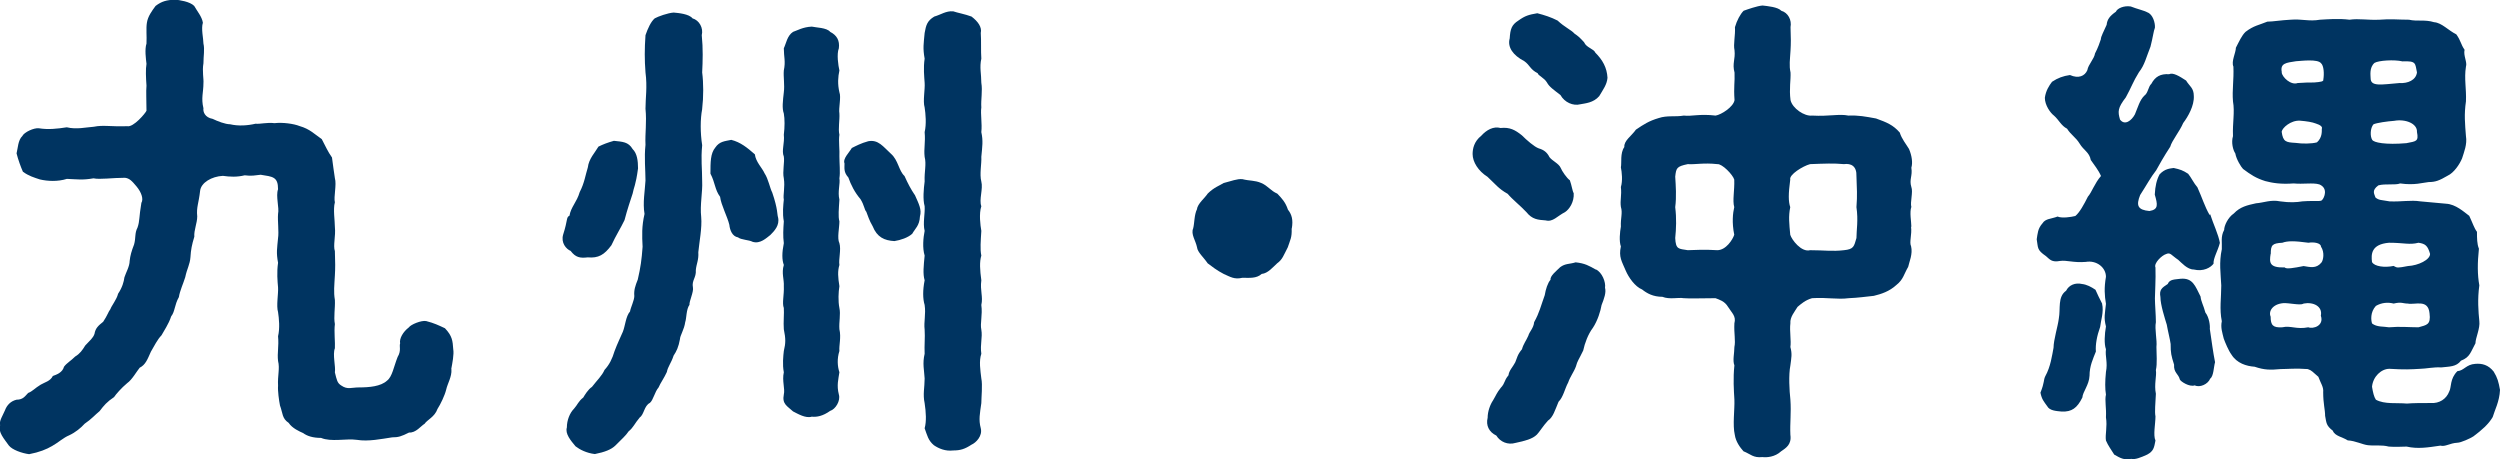
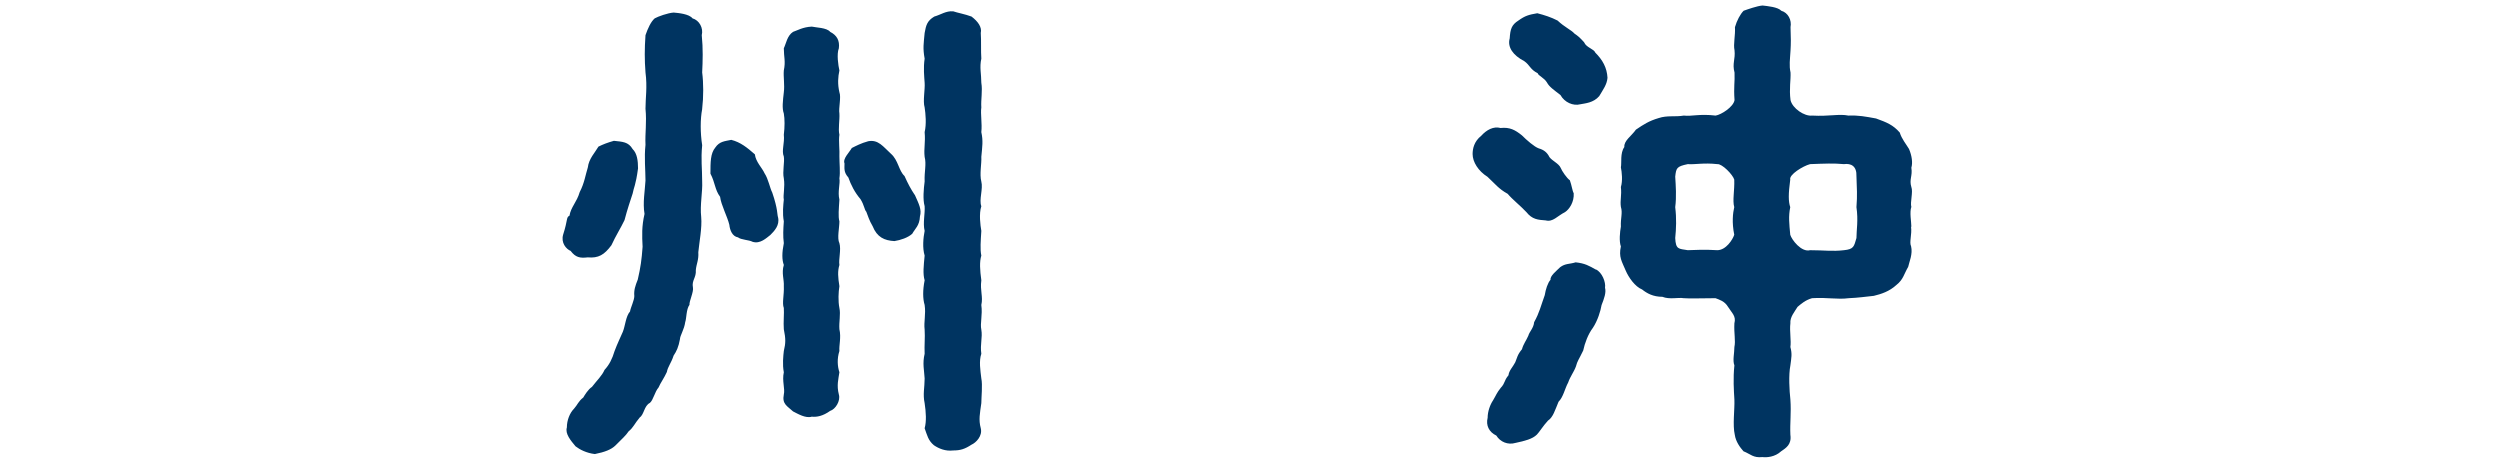
<svg xmlns="http://www.w3.org/2000/svg" id="_レイヤー_2" data-name="レイヤー 2" viewBox="0 0 181.26 33.28">
  <defs>
    <style>
      .cls-1 {
        fill: #003461;
        stroke-width: 0px;
      }
    </style>
  </defs>
  <g id="_ボタン" data-name="ボタン">
    <g>
-       <path class="cls-1" d="M32.73,26.78c.04.53-.28,1.02-.38,1.47-.1.42-.42,1.08-.63,1.4-.21.59-.73.77-.94,1.08-.25.14-.63.67-1.12.63-.56.28-.77.35-1.23.35-.74.11-1.72.32-2.56.18-.77-.11-1.86.17-2.59-.14-.6,0-1.02-.14-1.3-.35-.25-.11-.8-.35-1.05-.74-.49-.32-.42-.7-.63-1.26-.07-.35-.17-1.05-.14-1.44-.04-.74.14-1.23,0-1.79-.07-.59.07-1.05,0-1.79.14-.59.07-1.29,0-1.75-.14-.46.03-1.33,0-1.79-.04-.46-.1-1.08,0-1.79-.14-.74-.07-1.02,0-1.79.07-.46-.04-1.23,0-1.75.1-.45-.18-1.29,0-1.79,0-.91-.39-.91-1.26-1.05-.42.04-.63.11-1.16.04-.56.14-1.08.11-1.58.04-.81.04-1.58.49-1.65,1.08-.1.91-.28,1.19-.21,1.86,0,.49-.25,1.01-.21,1.47-.18.59-.25.95-.28,1.47-.04.56-.25.84-.38,1.47-.14.46-.39.98-.46,1.44-.32.56-.28,1.05-.56,1.4-.18.56-.53,1.05-.7,1.37-.31.32-.52.77-.77,1.19-.25.56-.39.95-.81,1.16-.21.25-.56.88-.91,1.12-.42.35-.81.8-.95,1.01-.52.35-.73.6-1.05,1.02-.31.25-.6.59-1.08.91-.28.31-.67.63-1.12.84-.42.17-.84.56-1.23.77-.42.25-.94.46-1.68.6-.53-.07-1.23-.32-1.47-.63-.32-.46-.81-.98-.63-1.47-.1-.28.21-.74.35-1.08.14-.38.42-.67.84-.77.49,0,.63-.28.84-.49.31-.11.49-.35.91-.6.28-.17.7-.25.88-.63.28-.1.7-.25.81-.67.21-.28.49-.42.81-.74.35-.21.52-.46.73-.8.35-.38.56-.53.67-.84.07-.42.28-.6.63-.88.31-.46.38-.74.52-.91.1-.28.46-.7.56-1.12.31-.46.42-.88.46-1.19.1-.32.38-.8.38-1.19.04-.38.14-.73.32-1.19.14-.49.03-.81.25-1.23.17-.49.1-.74.28-1.79.17-.28,0-.77-.35-1.19-.35-.42-.52-.59-.84-.63-.91,0-1.82.14-2.28.04-.81.14-1.16.07-1.93.04-.67.21-1.4.17-1.96.04-.42-.14-.81-.25-1.23-.56-.14-.31-.35-.88-.46-1.33.1-.38.1-.95.42-1.26.14-.28.84-.6,1.19-.56.67.11,1.33.04,2.03-.07.7.17,1.4,0,1.96-.04.7-.14,1.15,0,2.42-.04.46.1,1.33-.95,1.4-1.12,0-.77-.04-1.4,0-1.82-.04-.56-.07-1.19,0-1.58-.04-.35-.14-1.05,0-1.47.03-.56-.04-1.09.03-1.51.07-.46.35-.84.63-1.22.46-.35.8-.42,1.4-.46.35.04,1.08.14,1.4.46.21.38.56.77.63,1.22-.14.42.04,1.16.04,1.51.1.42,0,.91,0,1.43-.1.56.03,1.16,0,1.44,0,.67-.18,1.08,0,1.82-.04.25.1.67.67.77.35.17.91.39,1.26.39.59.14,1.26.1,1.85-.04.31.04.84-.11,1.37-.04.59-.07,1.4.04,1.82.21.74.21,1.09.59,1.61.95.28.52.42.88.74,1.33.07.56.14,1.01.21,1.5.14.46-.1,1.37,0,1.75-.14.49,0,1.33,0,1.79.07.67-.14,1.33,0,1.75.03.77.03,1.26,0,1.75-.04.77-.1,1.19,0,1.79.03.59-.1,1.22,0,1.75-.07.53.03,1.37,0,1.75-.18.46.07,1.33,0,1.75.14.56.17.77.46.95.46.32.73.14,1.29.14.74,0,1.58-.07,2.03-.49.38-.28.49-1.02.77-1.72.28-.46.1-.77.18-.98-.07-.35.21-.84.63-1.16.14-.21.91-.53,1.26-.46.56.14.91.31,1.36.52.53.56.56.91.6,1.51.07.38-.07,1.05-.14,1.43Z" />
      <path class="cls-1" d="M41.39,18.2c-.35-.14-.73-.6-.56-1.19.35-1.08.21-1.26.46-1.37.1-.63.53-.98.74-1.71.35-.67.42-1.26.59-1.79.07-.63.53-1.09.77-1.51.35-.17.63-.28,1.12-.42.63.07,1.05.07,1.36.6.32.31.39.84.39,1.4-.17,1.26-.31,1.37-.39,1.82-.17.53-.38,1.12-.59,1.93-.28.59-.63,1.12-.95,1.82-.52.7-.94.95-1.72.88-.56.07-.88,0-1.23-.46ZM50.91,7.91c-.14.73-.14,1.71,0,2.62-.1,1.08,0,1.61,0,2.62.04.77-.17,1.71-.07,2.59.07.77-.14,1.82-.21,2.55.04.56-.14.84-.18,1.29.04.56-.31.74-.21,1.26.07.31-.28,1.01-.25,1.26-.24.32-.21.98-.31,1.26-.07.53-.38.98-.38,1.23-.1.56-.25.88-.46,1.19-.18.56-.42.8-.49,1.19-.17.39-.49.84-.6,1.12-.28.32-.38.91-.63,1.12-.42.21-.42.84-.73,1.05-.39.46-.46.73-.81,1.01-.18.28-.49.56-.95,1.02-.31.31-.8.49-1.5.63-.6-.07-1.09-.32-1.4-.56-.35-.42-.77-.91-.63-1.37,0-.52.21-1.05.52-1.36.25-.28.31-.53.67-.81.1-.17.35-.59.63-.77.35-.46.73-.81.91-1.23.35-.38.56-.8.73-1.37.21-.56.39-.91.6-1.4.17-.42.21-1.12.52-1.47.04-.28.31-.8.31-1.12-.04-.42.07-.74.25-1.19.21-.91.28-1.43.35-2.38-.04-.81-.07-1.47.14-2.38-.14-.8.03-1.68.07-2.42,0-.73-.1-1.68,0-2.59-.04-.84.1-1.61,0-2.62,0-.77.14-1.58,0-2.63-.07-.91-.07-1.71,0-2.7.17-.49.39-.98.67-1.22.25-.14.95-.39,1.37-.42.35.03,1.12.1,1.37.42.49.14.8.7.67,1.22.1.98.07,1.89.03,2.7.1.77.1,1.79,0,2.63ZM56.41,15.75c.14.59-.28,1.01-.56,1.29-.28.21-.73.67-1.29.49-.25-.14-.84-.14-1.05-.32-.42-.07-.59-.53-.63-.91-.14-.59-.6-1.44-.67-2.03-.39-.53-.35-1.01-.7-1.68,0-.84,0-1.47.35-1.89.31-.46.7-.46,1.16-.56.67.17,1.15.56,1.71,1.05.07.56.53.98.7,1.37.28.42.39,1.08.56,1.4.42,1.22.35,1.61.42,1.79ZM60.86,25.45c-.18.56-.14,1.12,0,1.54-.07.49-.21.95-.04,1.61.14.46-.25,1.08-.63,1.19-.53.38-.98.46-1.33.42-.45.14-1.02-.21-1.36-.38-.42-.39-.81-.53-.67-1.23.1-.42-.14-.98,0-1.61-.11-.56-.04-1.19,0-1.54.14-.59.14-.88,0-1.58-.04-.49.03-1.16,0-1.54-.14-.35.03-.95,0-1.58.03-.49-.18-.95,0-1.54-.14-.38-.14-.88,0-1.58-.07-.53-.04-1.01,0-1.58-.11-.59-.04-1.19,0-1.58-.07-.31.1-.91,0-1.54-.11-.49.07-1.19,0-1.58-.18-.42.07-.98,0-1.58.07-.56.07-1.16,0-1.54-.14-.38-.07-.91,0-1.54.07-.53-.04-1.12,0-1.58.14-.67,0-.98,0-1.61.17-.35.24-.91.67-1.19.31-.1.7-.35,1.36-.38.28.07,1.09.07,1.33.38.49.25.7.63.63,1.19-.17.42-.04,1.26.04,1.61-.1.46-.14.98,0,1.58.14.35-.07,1.16,0,1.54.03.46-.1,1.12,0,1.54-.07.42.03,1.16,0,1.58,0,.46.07,1.16,0,1.58.07.38-.14.98,0,1.54-.04.67-.1,1.23,0,1.58,0,.46-.18,1.23,0,1.58.14.46-.07,1.19,0,1.58-.14.46-.1.91,0,1.54-.07.42-.1,1.08,0,1.58.1.46-.04,1.02,0,1.54.14.6-.04,1.19,0,1.58ZM66.32,14.11c.31.7.52,1.08.38,1.58-.03.67-.35.88-.56,1.26-.31.28-.84.46-1.29.53-.73-.04-1.26-.28-1.58-1.08-.25-.42-.35-.77-.46-1.05-.14-.14-.14-.46-.42-.91-.42-.49-.7-1.05-.88-1.57-.35-.39-.28-.67-.28-1.02-.14-.35.35-.8.53-1.12.28-.14.67-.35,1.19-.49.73-.14,1.08.39,1.65.91.53.46.56,1.23.98,1.61.25.56.46.95.74,1.37ZM71.15,27.44c.1.46,0,1.37,0,1.79-.1.74-.21,1.19-.04,1.82.14.56-.35,1.05-.67,1.19-.49.32-.81.42-1.33.42-.56.07-1.05-.14-1.4-.38-.42-.35-.49-.74-.67-1.23.14-.49.1-1.16,0-1.82-.14-.63,0-1.15,0-1.79-.03-.59-.17-1.08,0-1.79-.03-.63.04-1.16,0-1.75-.07-.56.1-1.12,0-1.79-.14-.46-.14-1.08,0-1.79-.14-.46-.07-1.05,0-1.79-.17-.56-.1-1.29,0-1.79-.14-.56.04-1.29,0-1.79-.14-.49-.07-1.26,0-1.79-.03-.74.14-1.23,0-1.79-.07-.59.07-1.05,0-1.79.14-.59.07-1.33,0-1.79-.14-.46.04-1.33,0-1.79-.03-.46-.1-1.08,0-1.75-.14-.77-.07-1.09,0-1.86.1-.56.18-.88.7-1.19.49-.14.84-.42,1.37-.38.28.1.88.21,1.33.38.46.35.77.77.67,1.19.04.53,0,1.33.04,1.86-.14.63,0,1.12,0,1.75.1.59-.04,1.22,0,1.79-.07.46.07,1.19,0,1.79.14.63.07,1.05,0,1.79.03.49-.14,1.26,0,1.79.14.53-.18,1.33,0,1.79-.18.56-.07,1.37,0,1.79-.04.7-.1,1.33,0,1.79-.14.46-.1,1.05,0,1.79-.1.77.14,1.19,0,1.79.1.74-.1,1.33,0,1.79.1.59-.1,1.05,0,1.75-.18.53-.07,1.19,0,1.79Z" />
-       <path class="cls-1" d="M93.65,16.56c.03.67-.11.84-.28,1.37-.31.59-.38.88-.77,1.16-.31.28-.67.73-1.12.77-.39.35-.91.28-1.4.28-.59.14-.88-.07-1.36-.28-.49-.25-.88-.56-1.16-.77-.28-.42-.74-.81-.77-1.16-.1-.49-.46-.95-.28-1.37.1-.38.07-.98.28-1.4.03-.38.6-.84.77-1.12.46-.46.88-.59,1.16-.77.56-.14.98-.32,1.36-.28.56.14.88.07,1.37.28.49.21.67.56,1.16.77.31.32.6.63.77,1.16.28.35.39.74.28,1.37Z" />
      <path class="cls-1" d="M109.29,14.04c-.63-.35-.88-.7-1.44-1.22-.67-.42-1.08-1.08-1.08-1.65,0-.38.1-.91.63-1.33.38-.42.88-.7,1.4-.56.67-.07,1.05.14,1.54.53.35.35.91.84,1.23.95.35.1.6.28.77.63.21.28.67.46.81.77.1.25.46.77.67.91.14.38.18.77.28.94.04.63-.31,1.16-.63,1.37-.56.28-.88.74-1.4.6-.56-.04-.98-.07-1.4-.6-.46-.49-1.01-.91-1.36-1.33ZM115.7,19.53c.46.21.74.94.67,1.33.1.35-.07.8-.25,1.26-.07.42-.28,1.12-.63,1.65-.35.46-.59,1.12-.7,1.64-.32.67-.42.74-.53,1.16-.14.39-.42.74-.56,1.16-.25.46-.35,1.05-.7,1.4-.25.59-.39,1.12-.77,1.37-.35.38-.63.84-.8,1.01-.32.32-.88.46-1.54.6-.56.17-1.12-.07-1.4-.53-.53-.25-.77-.74-.63-1.29,0-.46.18-.95.39-1.26.25-.42.25-.52.56-.91.35-.38.21-.49.56-.91.04-.35.31-.59.49-.94.14-.32.14-.53.49-.95.1-.38.31-.63.46-.98.07-.28.39-.56.42-.98.39-.7.49-1.19.77-1.96.07-.42.21-.88.42-1.12-.04-.28.42-.63.7-.91.38-.28.67-.21,1.12-.35.67.07.98.25,1.47.53ZM114.86,3.08c.17.38.7.46.81.74.52.52.84,1.08.88,1.82-.04.49-.31.84-.6,1.33-.42.49-1.02.52-1.37.59-.52.14-1.15-.14-1.44-.67-.49-.38-.81-.59-.98-.91-.21-.35-.63-.49-.67-.67-.56-.28-.56-.59-.98-.88-.81-.42-1.23-1.01-1.05-1.65.04-.67.14-.98.63-1.29.49-.35.74-.42,1.37-.53.53.14.98.28,1.47.53.52.49.98.67,1.23.95.25.17.35.25.7.63ZM138.56,16.45c.07.56-.14,1.12,0,1.4.14.56-.14,1.16-.21,1.5-.31.53-.35.91-.84,1.3-.53.49-1.12.67-1.65.8-.67.07-1.12.14-1.82.17-.84.11-1.54-.07-2.66,0-.49.14-.8.42-1.05.63-.21.35-.56.74-.52,1.19-.07.56.07,1.26,0,1.72.14.52.07.77,0,1.33-.14.7-.07,1.85,0,2.48.07.98-.04,1.68,0,2.56.1.7-.32.95-.67,1.19-.45.42-1.05.46-1.36.42-.67.07-.84-.21-1.37-.42-.25-.28-.56-.7-.63-1.19-.17-.7,0-1.86-.03-2.56-.04-.67-.1-1.54,0-2.48-.14-.35,0-.88,0-1.33.1-.46-.04-.98,0-1.72.14-.52-.18-.74-.46-1.19-.25-.42-.63-.52-.91-.63-1.02,0-1.82.04-2.31,0-.39-.07-1.02.11-1.54-.1-.67,0-1.12-.25-1.47-.53-.52-.21-.98-.88-1.19-1.37-.28-.67-.52-.98-.35-1.75-.14-.38-.07-1.05,0-1.44-.03-.63.14-.98,0-1.43-.07-.49.07-.81,0-1.44.14-.46.07-1.08,0-1.43.07-.32-.07-1.02.25-1.47-.04-.46.52-.8.84-1.26.56-.38.94-.63,1.65-.84.63-.21,1.19-.07,1.82-.18.59.07,1.12-.14,2.31,0,.42-.07,1.29-.63,1.37-1.12-.07-.98.03-1.29,0-2-.18-.67.07-.95,0-1.61-.1-.46.07-1.08.03-1.68.14-.49.39-.95.63-1.19.28-.1.98-.35,1.37-.38.35.04,1.12.11,1.36.38.49.14.77.67.67,1.19.03.74.03,1.19,0,1.68-.04.7-.11,1.09,0,1.61.03.53-.11,1.16,0,2,.14.6,1.01,1.19,1.57,1.12,1.26.07,1.93-.14,2.63,0,.73-.03,1.23.07,2,.21.77.28,1.23.46,1.72,1.02.14.46.46.84.67,1.19.21.49.28,1.01.17,1.36.1.6-.17.84,0,1.4.14.35-.1,1.12,0,1.44-.14.38,0,1.08,0,1.43ZM125.74,15.02c-.14-.49.03-1.19,0-2-.1-.35-.88-1.16-1.23-1.12-.98-.11-1.61.04-2.14,0-.81.17-.84.28-.91.91.04.63.1,1.47,0,2.21.1.8.07,1.58,0,2.24.04.84.25.77.91.88.42,0,1.12-.07,2.14,0,.63,0,1.12-.77,1.23-1.12-.18-.88-.1-1.58,0-2ZM134.6,17.26c0-.56.14-1.29,0-2.24.07-.88.03-1.33,0-2.24.03-.74-.39-.95-.91-.88-.74-.07-1.37-.04-2.45,0-.53.14-1.54.77-1.44,1.12-.14,1.05-.14,1.58,0,2-.14.67-.07,1.22,0,2,.1.35.8,1.29,1.44,1.12,1.02,0,1.61.1,2.45,0,.73-.07.73-.28.91-.88Z" />
-       <path class="cls-1" d="M160.25,15.54c.21.67.6,1.47.7,2.07-.14.56-.49,1.12-.46,1.51-.21.28-.73.59-1.44.42-.46,0-.88-.49-1.12-.7-.52-.35-.56-.56-.88-.42-.32.1-.91.67-.77.98.03.88-.04,1.82-.04,2.24s.07,1.19.07,1.72c-.1.49.1,1.33.04,1.79,0,.49.07,1.22-.04,1.68.07.42-.14,1.05,0,1.72-.03.7-.1,1.29-.03,1.64,0,.53-.18,1.37,0,1.75-.1.53-.14.77-.6,1.02-.46.21-.88.38-1.16.31-.52.11-.81-.07-1.23-.31-.17-.28-.46-.67-.6-1.02-.07-.42.11-1.01,0-1.68.04-.7-.1-1.23,0-1.65-.07-.42-.07-.95,0-1.64.14-.7-.07-1.12,0-1.65-.14-.38-.1-1.08,0-1.65-.17-.67-.07-.91,0-1.64-.1-.6-.14-1.16,0-1.96,0-.67-.67-1.22-1.47-1.08-.91.07-1.37-.14-1.86-.07-.6.11-.73-.1-1.02-.35-.67-.46-.56-.59-.67-1.22.07-.42.07-.77.42-1.16.21-.35.67-.32,1.09-.49.31.14.98.04,1.29-.04.31-.25.63-.84.91-1.4.28-.31.49-.98.95-1.5-.18-.42-.49-.8-.74-1.16-.1-.56-.52-.7-.81-1.19-.28-.46-.63-.63-.91-1.08-.42-.21-.59-.63-.94-.94-.28-.21-.67-.77-.67-1.3.07-.52.31-.88.52-1.16.42-.28.81-.42,1.3-.49.63.28,1.08.07,1.26-.35.07-.42.49-.8.56-1.22.21-.39.35-.81.42-1.02,0-.21.21-.56.42-1.05.04-.38.21-.63.67-.95.1-.25.6-.46,1.08-.38.42.17,1.02.31,1.19.42.42.14.59.8.56,1.12-.1.25-.14.67-.32,1.37-.31.77-.42,1.33-.84,1.86-.42.67-.56,1.12-.95,1.82-.59.77-.59,1.02-.42,1.61.35.46.84.07,1.08-.38.21-.49.35-1.05.7-1.37.25-.17.28-.67.49-.84.28-.53.67-.74,1.29-.7.28-.14.74.14,1.23.46.25.42.56.53.56,1.12.04.7-.42,1.5-.77,1.96-.25.6-.81,1.26-.94,1.72-.46.7-.81,1.33-1.02,1.71-.39.49-.7,1.08-1.16,1.79-.31.77-.17,1.08.67,1.16.67-.11.6-.46.39-1.19.03-.63.14-1.08.35-1.47.39-.42.77-.42,1.02-.46.46.1.67.17,1.05.42.21.25.42.7.67.98.35.77.52,1.37.88,2ZM152.41,22.02c.14.59-.1,1.26-.14,1.68-.24.67-.35,1.29-.31,1.79-.21.53-.46,1.05-.46,1.75-.03.67-.49,1.16-.52,1.58-.38.77-.77,1.05-1.5,1.02-.42-.04-.88-.07-1.05-.39-.25-.35-.39-.49-.49-.98.31-.77.21-.91.35-1.19.39-.7.49-1.5.6-2.07,0-.56.31-1.54.38-2.1.14-.74-.1-1.58.53-2.03.21-.42.67-.6,1.15-.49.35.04.67.21.98.42.17.38.24.53.49,1.02ZM160.22,23.84c.14.95.24,1.72.38,2.42-.1.35-.1,1.01-.35,1.19-.17.42-.77.67-1.12.49-.38.14-1.02-.28-1.08-.42-.1-.42-.46-.49-.42-1.08-.21-.67-.25-.84-.25-1.5-.04-.32-.21-.98-.28-1.4-.14-.46-.46-1.44-.46-2-.1-.53.1-.67.53-.95.14-.35.49-.32.94-.38.88-.07,1.05.52,1.44,1.29.03.35.21.63.35,1.16.28.35.35.98.32,1.19ZM181.26,28.28c-.04.84-.39,1.47-.53,1.96-.31.53-.8.95-1.4,1.4-.21.14-.91.46-1.16.46-.56.03-.88.31-1.23.21-.94.14-1.65.25-2.45.07-.25,0-.84.04-1.29,0-.56-.14-.91-.04-1.51-.1-.39-.04-.91-.32-1.47-.35-.38-.25-.94-.31-1.08-.7-.49-.38-.46-.56-.56-1.08,0-.46-.14-.88-.14-1.71.04-.38-.17-.63-.35-1.12-.42-.35-.46-.46-.77-.56-.94-.07-1.4,0-1.96,0-.74.07-1.19.07-1.89-.17-.59-.04-1.29-.25-1.68-.88-.21-.28-.46-.88-.56-1.16-.1-.42-.24-.8-.14-1.26-.18-.88-.04-1.68-.04-2.59-.04-.88-.17-1.65.04-2.63.03-.46-.1-.91.17-1.4,0-.31.28-.91.7-1.19.46-.49.98-.6,1.61-.74.56-.04,1.08-.28,1.75-.14.7.1,1.19.07,1.61,0,1.01-.07,1.36.04,1.44-.11.14-.14.46-.84-.21-1.12-.46-.14-1.19,0-1.86-.07-.91.07-1.54-.03-2.06-.17-.67-.21-1.05-.46-1.61-.88-.14-.14-.49-.7-.56-1.12-.17-.25-.31-.8-.17-1.26-.04-.98.14-1.72,0-2.52-.07-.84.07-1.54.03-2.52-.17-.38.18-1.01.18-1.37.24-.46.42-.88.7-1.15.6-.46.98-.49,1.58-.74.39,0,1.02-.11,1.68-.14.84-.07,1.33.14,2.14,0,.56-.03,1.33-.1,2.14,0,.67-.1,1.33.04,2.17,0,.81-.07,1.37,0,2.14,0,.6.14,1.15-.03,1.82.18.56.04,1.02.59,1.61.88.35.49.31.7.6,1.12-.1.42.21.91.1,1.22-.14.88.04,1.58,0,2.52-.14.95-.07,1.61,0,2.52.1.59-.14,1.16-.28,1.61-.17.42-.59,1.05-1.05,1.26-.6.35-.88.46-1.37.46-.42.04-1.02.25-2.07.1-.35.14-1.08,0-1.58.14-.52.38-.28.63-.21.88.25.21.42.17,1.02.28.84.04,1.54-.11,2.24,0,.7.07,1.16.1,1.86.17.7.04,1.29.59,1.68.88.25.53.35.88.56,1.16,0,.46,0,.88.14,1.22-.11,1.05-.11,1.89.03,2.66-.14,1.01-.07,1.89,0,2.59.07.53-.28,1.22-.28,1.61-.35.63-.39,1.01-1.05,1.26-.35.46-.84.42-1.44.49-.49-.04-1.16.1-1.51.1-.67.04-1.12.07-2.24,0-.59,0-1.19.56-1.26,1.3.07.42.14.73.28.94.63.35,1.54.21,2.24.28.49-.04,1.08-.04,1.75-.04.6.04,1.12-.28,1.33-.84.17-.31.03-.91.59-1.47.49-.04.63-.49,1.3-.53.49-.04.94.07,1.33.56.28.46.35.73.46,1.33ZM167.01,22.02c-.25.14-1.05-.07-1.47-.04-.77.07-1.08.59-.91.98,0,.63.18.81.84.77.63-.14,1.02.17,1.89,0,.35.14,1.16-.11.91-.84.14-.67-.53-1.02-1.26-.88ZM164.63,18.41c-.1.63-.1,1.01,1.02.98.1.14.67.04,1.37-.1.46.07.91.21,1.29-.25.14-.17.25-.74-.03-1.16,0-.25-.49-.35-.91-.28-1.02-.14-1.51-.14-1.89,0-.74.04-.84.17-.84.81ZM165.43,5.25c.04.35.67.95,1.16.77.49-.04.88-.04,1.19-.04.49-.04.7-.07.67-.21.07-.42.04-1.01-.17-1.19-.25-.31-1.37-.17-1.82-.14-.7.11-1.16.14-1.02.8ZM167.92,8.96c-.28-.11-.67-.17-1.16-.21-.67-.04-1.29.52-1.33.8.1.74.31.77,1.02.81.46.07,1.16.07,1.54-.04.39-.35.35-.81.35-.98.07-.14-.1-.28-.42-.38ZM171.88,5.67c0,.63.77.46,2.1.35.59.04,1.19-.21,1.26-.77-.14-.67-.04-.84-1.05-.8-.6-.14-1.72-.07-2.03.11-.39.35-.28.91-.28,1.12ZM175.24,9.56c.03-.59-.81-.95-1.65-.8-.52.04-1.23.14-1.5.25-.25.28-.25.88-.1,1.12.1.21.98.38,2.48.25.7-.14.91-.11.77-.81ZM171.98,23.45c.35.28.84.21,1.23.28.8-.07,1.47,0,2.14,0,.59-.17.91-.17.8-1.02-.1-1.05-1.05-.59-1.58-.7-.35,0-.45-.14-1.02,0-.42-.11-.88-.07-1.29.17-.42.46-.35,1.05-.28,1.26ZM173.56,19.29c.25.14.28.14,1.02,0,.77-.04,1.61-.46,1.61-.88-.17-.6-.35-.74-.84-.81-.67.17-1.02,0-2.14,0-1.3.11-1.3.84-1.23,1.4.17.32.91.42,1.57.28Z" />
    </g>
  </g>
</svg>